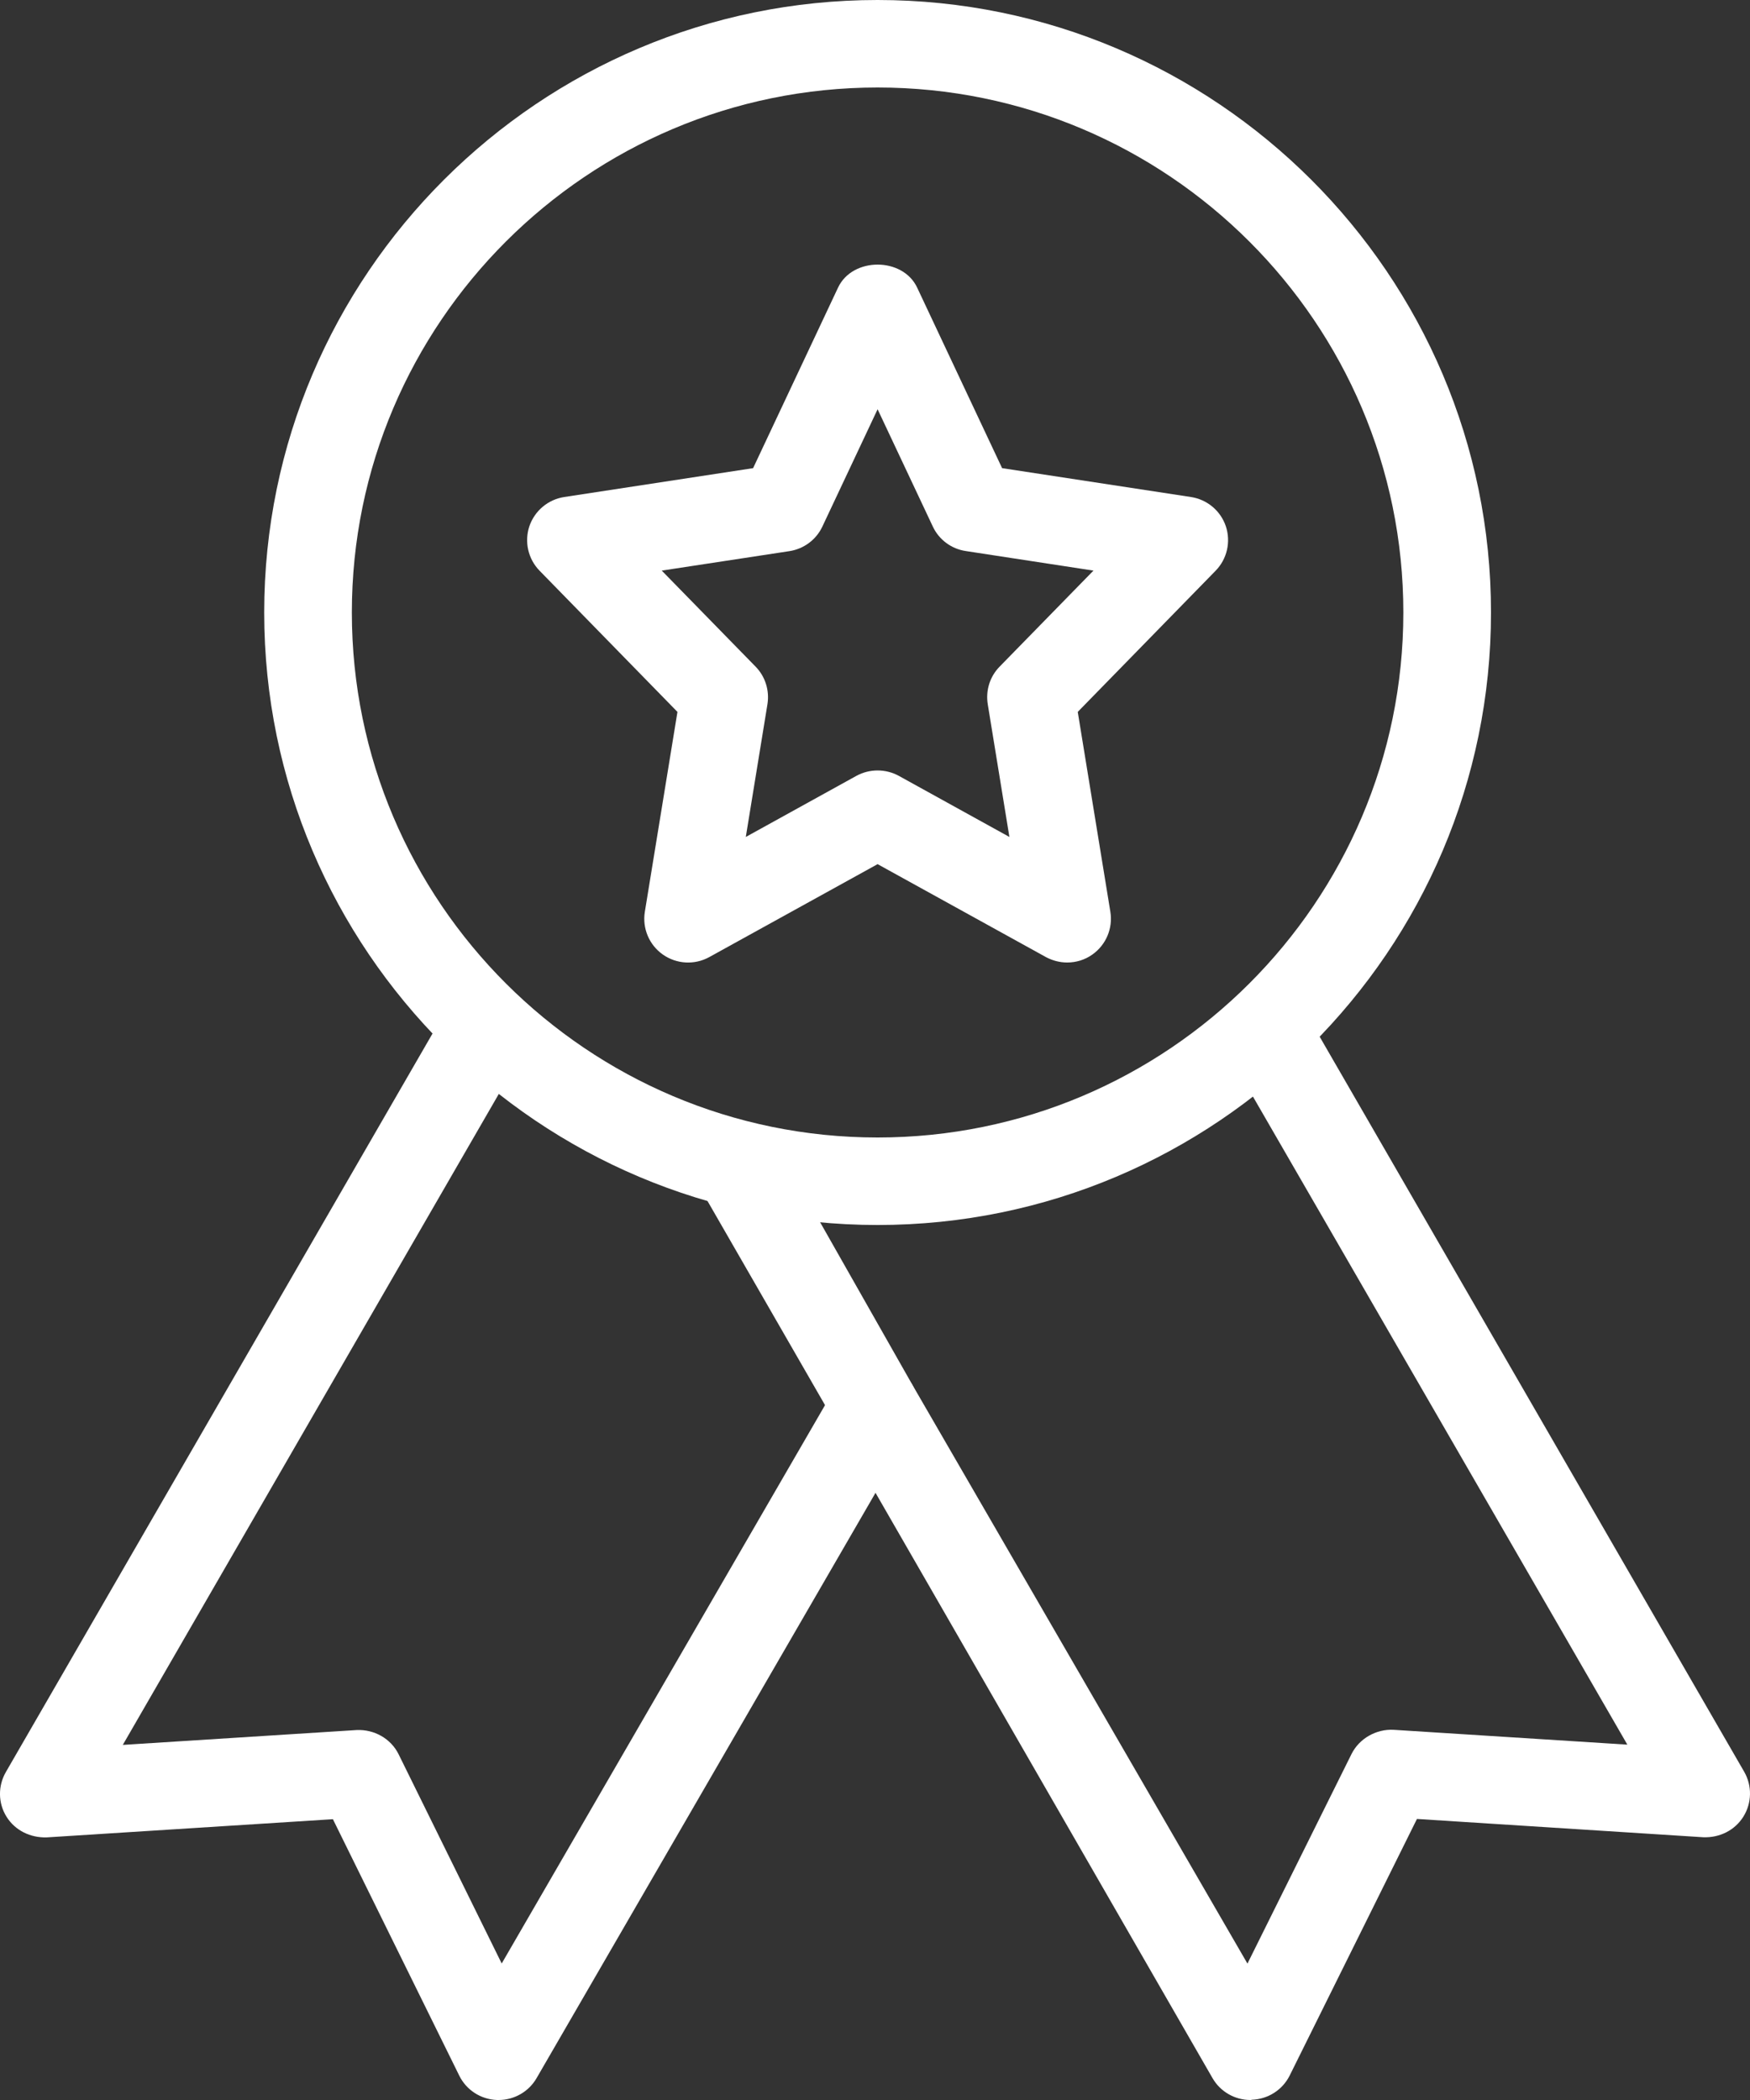
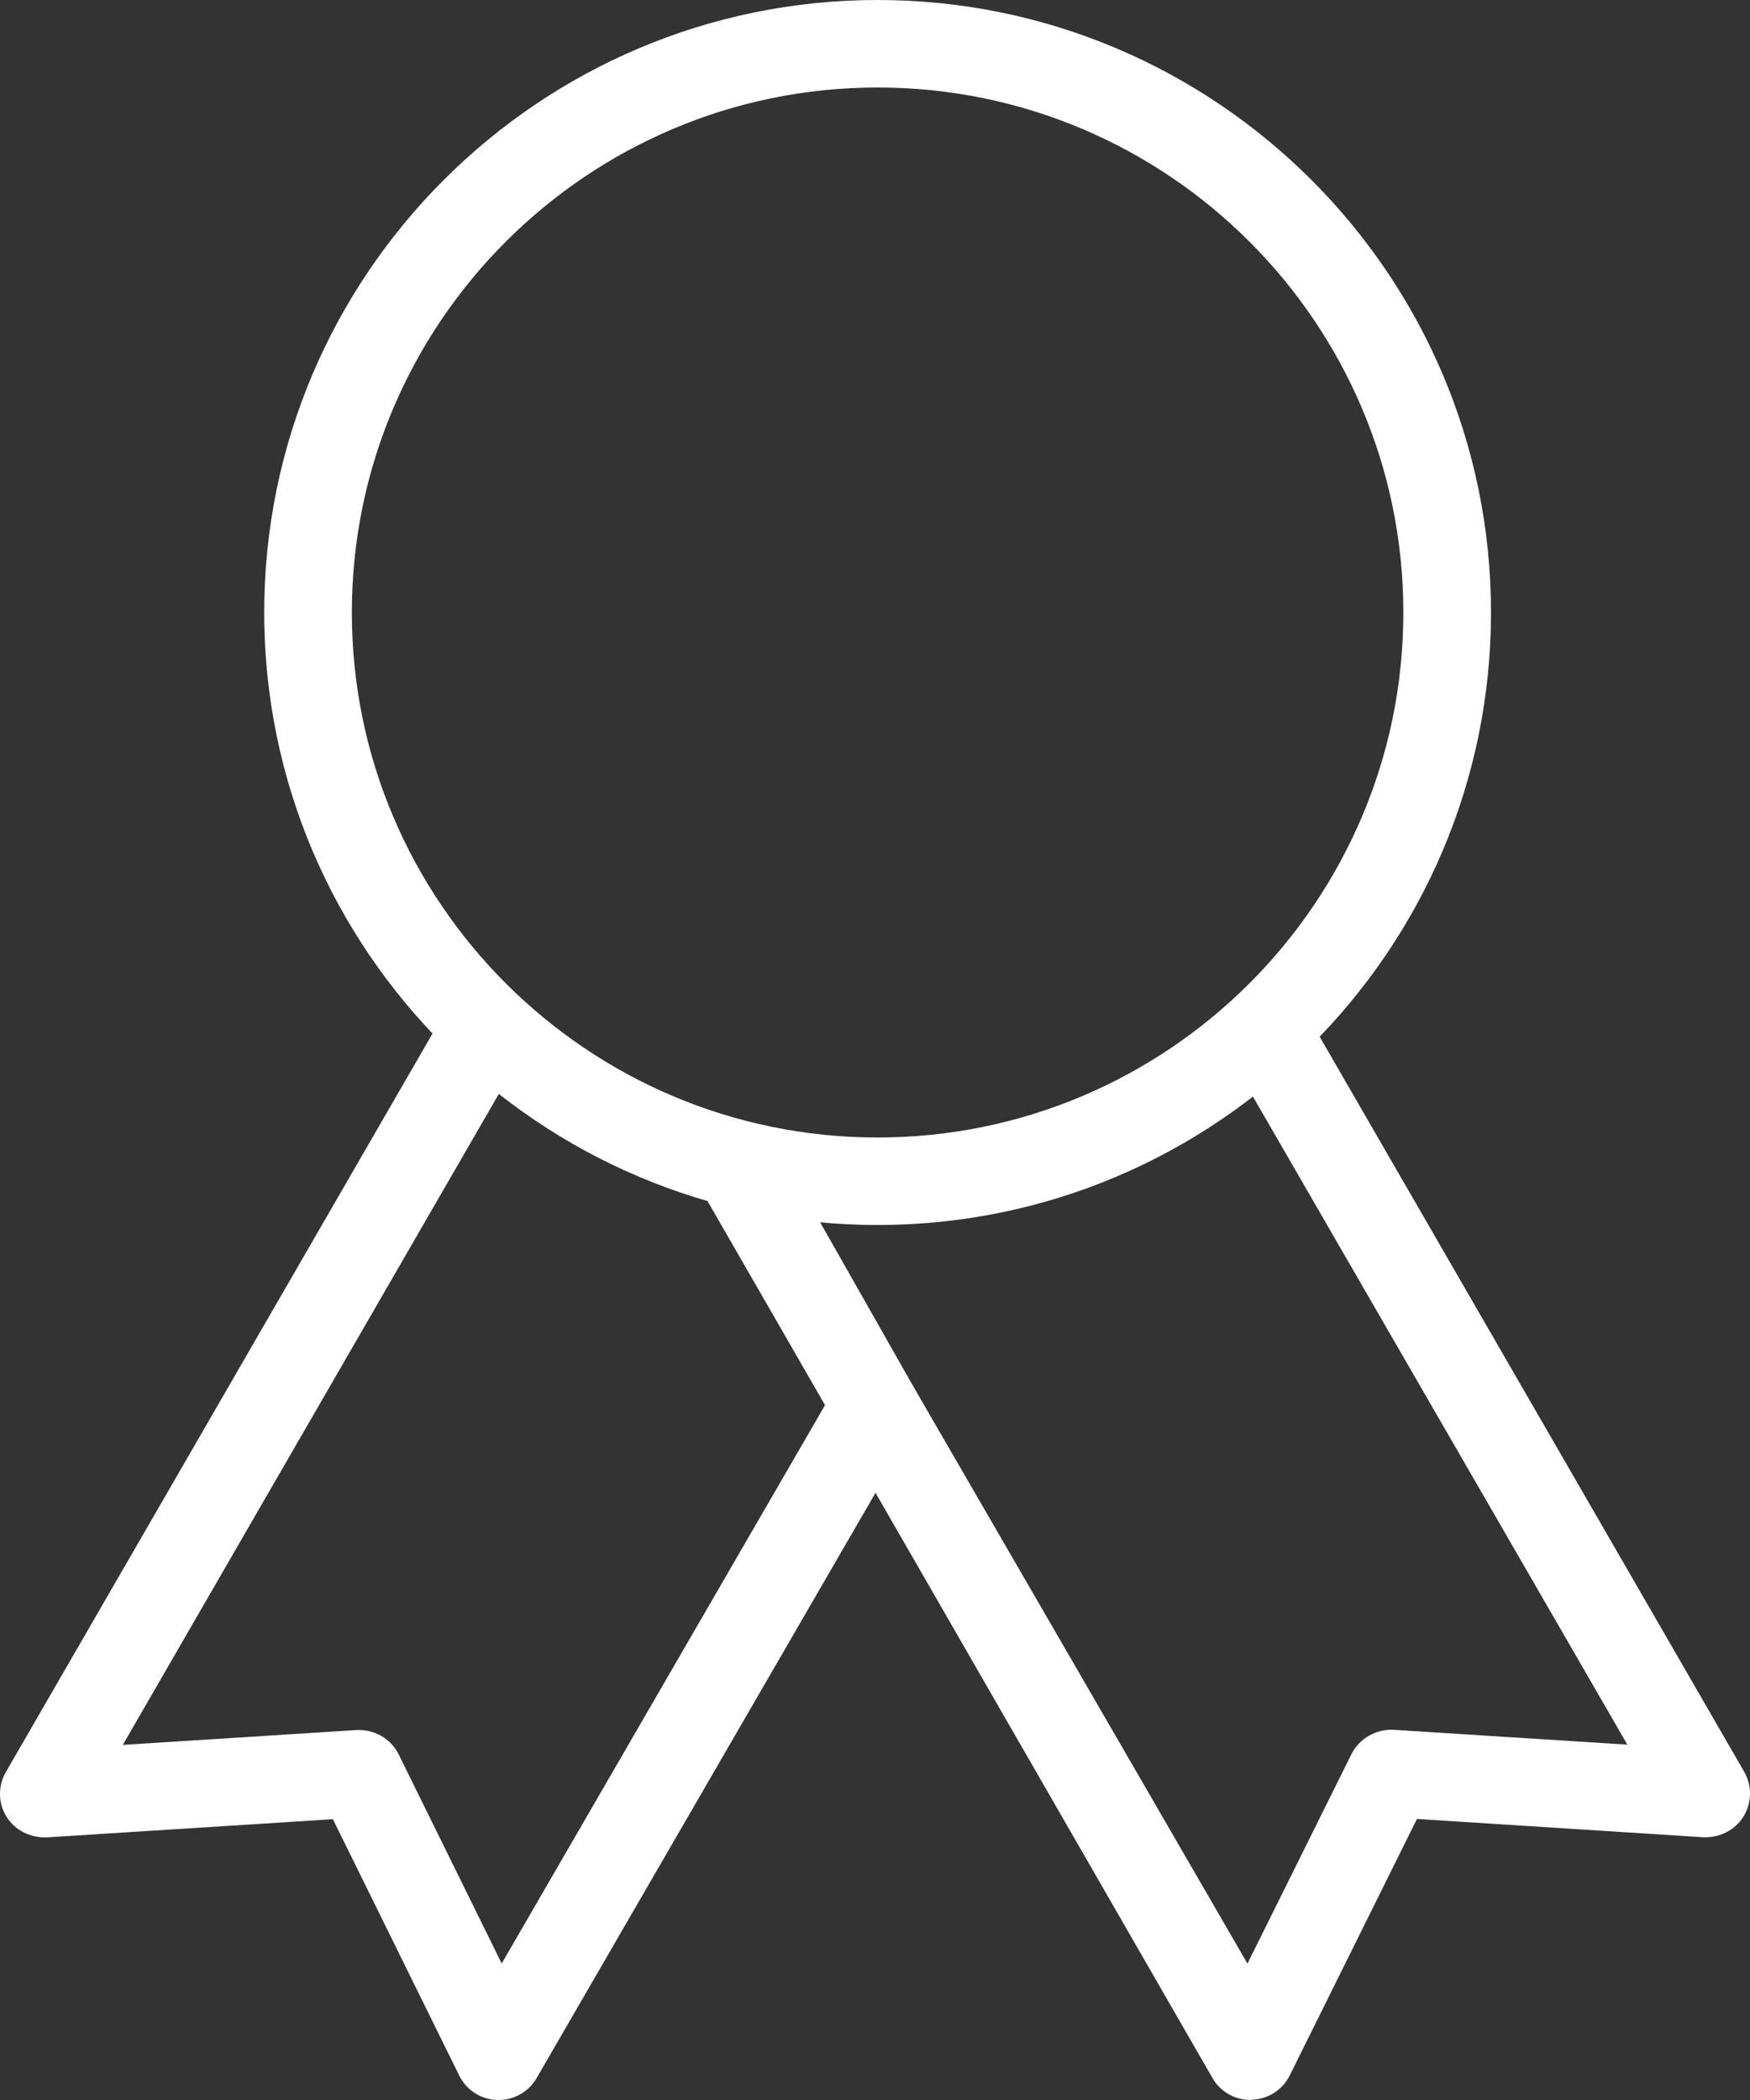
<svg xmlns="http://www.w3.org/2000/svg" width="35px" height="42px" viewBox="0 0 35 42" version="1.1">
  <rect x="0" y="0" width="35" height="42" fill="#333333" stroke="none" />
  <title>EB2845B9-984C-4F77-9E06-D13F0BB97826</title>
  <g id="Home" stroke="none" stroke-width="1" fill="none" fill-rule="evenodd">
    <g id="McKinney-Competitions-(alt)" transform="translate(-741, -5321)" fill="#FFFFFF" fill-rule="nonzero">
      <g id="badge" transform="translate(741, 5321)">
        <path d="M17.552,24.5 C10.789,24.5 5.284,19.005 5.284,12.25 C5.284,5.495 10.789,0 17.552,0 C24.315,0 29.82,5.495 29.82,12.25 C29.82,19.005 24.315,24.5 17.552,24.5 Z M17.552,1.75 C11.753,1.75 7.037,6.461 7.037,12.25 C7.037,18.039 11.753,22.75 17.552,22.75 C23.351,22.75 28.067,18.041 28.067,12.25 C28.067,6.459 23.351,1.75 17.552,1.75 Z" id="Shape" />
-         <path d="M21.343,19.25 C21.197,19.25 21.052,19.213 20.919,19.142 L17.552,17.283 L14.185,19.142 C13.891,19.304 13.53,19.283 13.257,19.091 C12.983,18.898 12.843,18.566 12.897,18.235 L13.549,14.238 L10.792,11.415 C10.563,11.181 10.484,10.838 10.587,10.526 C10.693,10.215 10.962,9.989 11.287,9.94 L15.062,9.363 L16.76,5.754 C17.047,5.138 18.057,5.138 18.344,5.754 L20.042,9.363 L23.817,9.94 C24.143,9.989 24.413,10.216 24.517,10.526 C24.62,10.838 24.541,11.181 24.312,11.415 L21.555,14.238 L22.207,18.235 C22.261,18.566 22.121,18.898 21.847,19.091 C21.697,19.198 21.522,19.25 21.343,19.25 L21.343,19.25 Z M17.552,15.409 C17.697,15.409 17.845,15.445 17.976,15.517 L20.188,16.739 L19.755,14.084 C19.711,13.809 19.797,13.531 19.993,13.332 L21.869,11.412 L19.317,11.021 C19.028,10.979 18.779,10.794 18.656,10.53 L17.552,8.185 L16.448,10.53 C16.325,10.794 16.076,10.979 15.787,11.023 L13.235,11.412 L15.111,13.332 C15.305,13.529 15.393,13.809 15.349,14.084 L14.916,16.739 L17.128,15.517 C17.259,15.445 17.407,15.409 17.552,15.409 L17.552,15.409 Z" id="Shape" />
        <path d="M9.972,42 C9.962,42 9.953,42 9.942,42 C9.618,41.989 9.327,41.802 9.185,41.512 L6.658,36.384 L0.933,36.748 C0.607,36.757 0.303,36.61 0.132,36.337 C-0.04,36.064 -0.044,35.718 0.119,35.438 L8.952,20.149 C9.192,19.731 9.727,19.588 10.149,19.829 C10.568,20.071 10.712,20.606 10.47,21.024 L2.456,34.898 L7.131,34.601 C7.482,34.584 7.818,34.771 7.973,35.087 L10.034,39.27 L16.732,27.703 C16.977,27.284 17.513,27.144 17.929,27.382 C18.348,27.625 18.491,28.159 18.25,28.579 L10.731,41.564 C10.575,41.834 10.284,42 9.972,42 L9.972,42 Z" id="Path" />
        <path d="M25.009,42 C24.697,42 24.406,41.834 24.25,41.562 L14.01,23.777 C13.77,23.357 13.919,22.823 14.34,22.584 C14.753,22.348 15.295,22.493 15.533,22.913 L18.253,27.706 L24.949,39.272 L27.03,35.081 C27.187,34.766 27.529,34.578 27.871,34.596 L32.547,34.893 L24.557,21.063 C24.315,20.645 24.459,20.109 24.879,19.868 C25.298,19.625 25.835,19.768 26.078,20.188 L34.883,35.434 C35.044,35.714 35.039,36.059 34.867,36.334 C34.695,36.608 34.392,36.757 34.066,36.745 L28.339,36.379 L25.794,41.51 C25.65,41.799 25.36,41.984 25.035,41.995 C25.028,42 25.018,42 25.009,42 L25.009,42 Z" id="Path" />
      </g>
    </g>
  </g>
</svg>